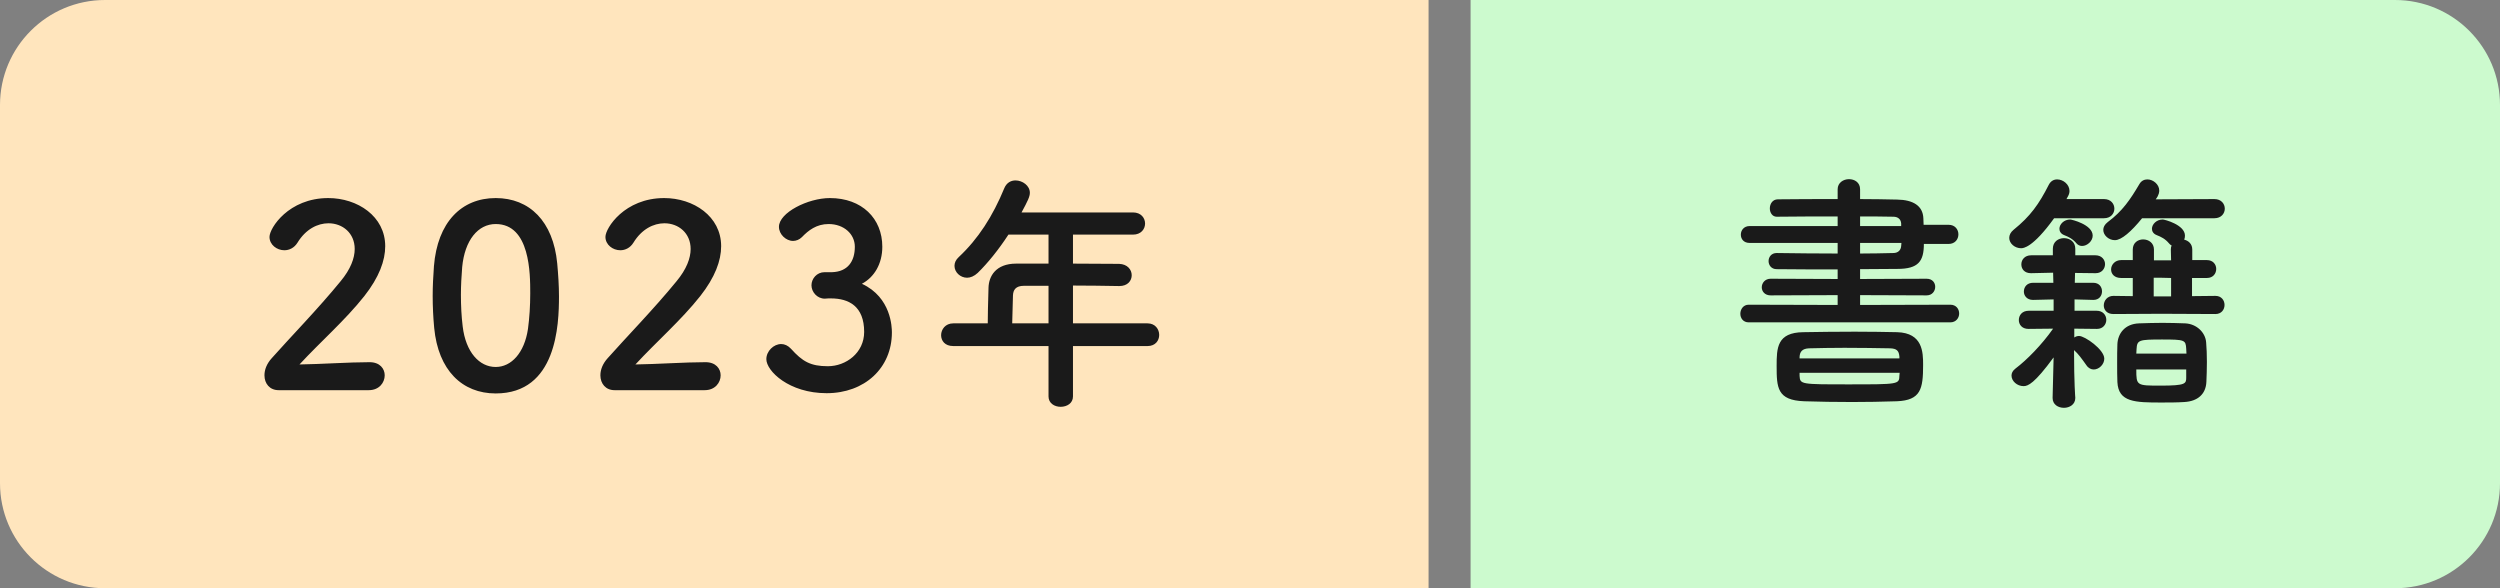
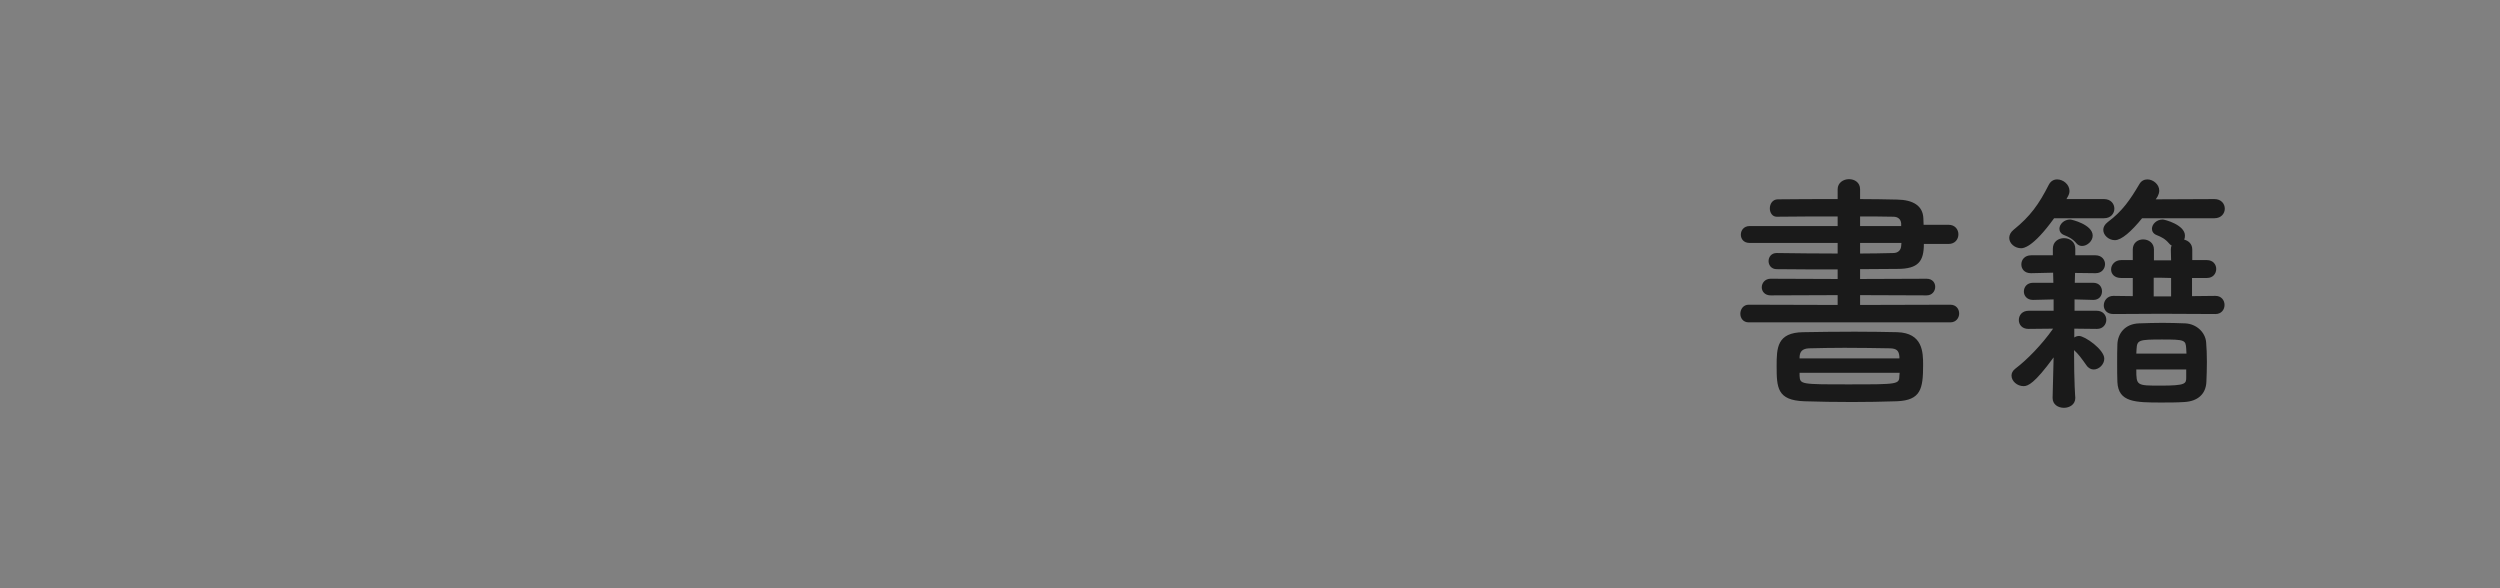
<svg xmlns="http://www.w3.org/2000/svg" width="238" height="56" viewBox="0 0 238 56" fill="none">
  <rect x="0" y="0" width="238" height="56" fill="#808080" stroke="none" />
-   <path d="M0 10C0 4.477 4.477 0 10 0H136V56H10C4.477 56 0 51.523 0 46V10Z" fill="#FFE5BD" />
-   <path d="M35.112 37.144H26.52C25.68 37.144 25.176 36.52 25.176 35.728C25.176 35.2 25.392 34.624 25.872 34.096C27.528 32.224 30.312 29.368 32.424 26.776C33.384 25.624 33.768 24.568 33.768 23.704C33.768 22.192 32.616 21.256 31.272 21.256C30.24 21.256 29.112 21.808 28.32 23.104C28.008 23.608 27.528 23.824 27.072 23.824C26.352 23.824 25.656 23.296 25.656 22.552C25.656 21.712 27.48 18.856 31.248 18.856C34.032 18.856 36.672 20.584 36.672 23.44C36.672 24.808 36.096 26.392 34.68 28.192C32.856 30.496 30.504 32.536 28.512 34.696C30.504 34.672 33.216 34.48 35.184 34.48C36.168 34.48 36.624 35.104 36.624 35.728C36.624 36.424 36.096 37.144 35.112 37.144ZM47.191 37.456C43.999 37.456 41.719 35.248 41.335 31.216C41.239 30.184 41.191 29.176 41.191 28.168C41.191 27.256 41.239 26.32 41.311 25.336C41.647 21.16 43.927 18.856 47.191 18.856C50.407 18.856 52.663 21.064 53.047 25.072C53.143 26.128 53.215 27.184 53.215 28.216C53.215 30.928 52.999 37.456 47.191 37.456ZM47.191 34.936C48.679 34.936 49.927 33.592 50.263 31.312C50.407 30.256 50.479 29.08 50.479 27.928C50.479 26.08 50.479 21.328 47.191 21.328C45.511 21.328 44.239 22.864 43.999 25.432C43.927 26.32 43.879 27.208 43.879 28.072C43.879 29.08 43.927 30.088 44.047 31.072C44.335 33.52 45.631 34.936 47.191 34.936ZM67.093 37.144H58.501C57.661 37.144 57.157 36.52 57.157 35.728C57.157 35.2 57.373 34.624 57.853 34.096C59.509 32.224 62.293 29.368 64.405 26.776C65.365 25.624 65.749 24.568 65.749 23.704C65.749 22.192 64.597 21.256 63.253 21.256C62.221 21.256 61.093 21.808 60.301 23.104C59.989 23.608 59.509 23.824 59.053 23.824C58.333 23.824 57.637 23.296 57.637 22.552C57.637 21.712 59.461 18.856 63.229 18.856C66.013 18.856 68.653 20.584 68.653 23.44C68.653 24.808 68.077 26.392 66.661 28.192C64.837 30.496 62.485 32.536 60.493 34.696C62.485 34.672 65.197 34.48 67.165 34.48C68.149 34.48 68.605 35.104 68.605 35.728C68.605 36.424 68.077 37.144 67.093 37.144ZM78.5 25.912H79.22C80.684 25.864 81.38 24.904 81.38 23.488C81.38 22.288 80.348 21.328 78.884 21.328C77.732 21.328 76.964 21.928 76.34 22.576C76.1 22.816 75.788 22.936 75.5 22.936C74.828 22.936 74.156 22.312 74.156 21.592C74.156 20.248 76.916 18.856 79.004 18.856C82.052 18.856 83.996 20.8 83.996 23.488C83.996 25.12 83.228 26.392 82.052 27.016C84.86 28.312 84.908 31.192 84.908 31.648C84.908 35.032 82.316 37.432 78.692 37.432C75.116 37.432 72.956 35.32 72.956 34.192C72.956 33.424 73.652 32.752 74.372 32.752C74.684 32.752 75.02 32.896 75.308 33.208C76.388 34.408 77.156 34.864 78.812 34.864C80.54 34.864 82.268 33.592 82.268 31.6C82.268 29.152 80.804 28.408 79.1 28.408C79.028 28.408 78.956 28.408 78.884 28.408C78.74 28.408 78.62 28.432 78.524 28.432C77.78 28.432 77.252 27.784 77.252 27.16C77.252 26.536 77.756 25.912 78.5 25.912ZM109.251 32.944H102.147V37.744C102.147 38.392 101.571 38.728 100.971 38.728C100.395 38.728 99.819 38.392 99.819 37.744V32.944H90.746C89.954 32.944 89.594 32.44 89.594 31.912C89.594 31.36 90.002 30.784 90.746 30.784H94.034C94.034 29.992 94.058 29.104 94.106 27.4C94.13 26.32 94.778 25.096 96.746 25.096H99.819V22.336H96.002C95.067 23.776 94.01 25.072 93.075 25.984C92.739 26.296 92.379 26.44 92.067 26.44C91.418 26.44 90.867 25.912 90.867 25.312C90.867 25.024 90.987 24.736 91.275 24.472C93.123 22.744 94.514 20.584 95.618 17.896C95.835 17.392 96.243 17.176 96.674 17.176C97.347 17.176 98.043 17.68 98.043 18.352C98.043 18.712 97.85 19.12 97.251 20.224H107.859C108.627 20.224 109.011 20.752 109.011 21.28C109.011 21.808 108.627 22.336 107.859 22.336H102.147V25.096C103.611 25.096 105.099 25.12 106.539 25.12C107.331 25.144 107.739 25.672 107.739 26.2C107.739 26.728 107.355 27.232 106.563 27.232H106.539C105.147 27.208 103.611 27.184 102.147 27.184V30.784H109.251C109.971 30.784 110.355 31.336 110.355 31.888C110.355 32.416 109.995 32.944 109.251 32.944ZM99.819 30.784V27.208H97.49C96.674 27.208 96.459 27.616 96.434 28.12C96.41 28.864 96.386 29.896 96.362 30.784H99.819Z" fill="#1A1A1A" />
-   <path d="M140 0H228C233.523 0 238 4.477 238 10V46C238 51.523 233.523 56 228 56H140V0Z" fill="#CCFACE" />
  <path d="M185.672 30.688H166.472C165.944 30.688 165.68 30.28 165.68 29.872C165.68 29.44 165.968 29.008 166.472 29.008L174.944 29.032V28.096L168.56 28.12C168.008 28.12 167.72 27.736 167.72 27.352C167.72 26.944 168.032 26.536 168.56 26.536L174.944 26.56V25.648C173.024 25.648 171.08 25.648 169.136 25.624C168.632 25.624 168.368 25.24 168.368 24.856C168.368 24.472 168.632 24.088 169.136 24.088H169.16C170.96 24.112 172.952 24.136 174.944 24.136V23.128H166.568C165.992 23.128 165.728 22.744 165.728 22.336C165.728 21.928 166.016 21.52 166.568 21.52H174.944V20.608C172.856 20.608 170.744 20.608 169.16 20.632H169.136C168.728 20.632 168.488 20.248 168.488 19.84C168.488 19.408 168.752 18.976 169.256 18.976C170.984 18.952 172.952 18.952 174.944 18.952V18.016C174.944 17.392 175.496 17.056 176.024 17.056C176.552 17.056 177.08 17.368 177.08 18.016V18.952C178.304 18.952 179.504 18.976 180.608 19C182.144 19.024 183.056 19.6 183.104 20.776C183.104 20.968 183.128 21.184 183.128 21.4H185.504C186.128 21.4 186.44 21.856 186.44 22.312C186.44 22.768 186.128 23.224 185.504 23.224H183.152C183.152 24.88 182.624 25.6 180.632 25.6C179.456 25.6 178.28 25.624 177.08 25.624V26.56L183.416 26.536C183.968 26.536 184.232 26.92 184.232 27.304C184.232 27.712 183.944 28.12 183.416 28.12L177.08 28.096V29.032L185.672 29.008C186.224 29.008 186.512 29.416 186.512 29.848C186.512 30.256 186.224 30.688 185.672 30.688ZM180.584 38.2C179.12 38.248 177.704 38.272 176.312 38.272C174.752 38.272 173.24 38.248 171.752 38.2C169.184 38.104 169.136 36.904 169.136 34.84C169.136 33.136 169.16 31.648 171.68 31.624C173.024 31.6 174.824 31.576 176.576 31.576C178.04 31.576 179.48 31.6 180.608 31.624C183.056 31.696 183.08 33.544 183.08 34.744C183.08 37.024 182.864 38.104 180.584 38.2ZM180.992 21.52V21.28C180.968 20.872 180.68 20.632 180.248 20.632C179.336 20.608 178.232 20.608 177.08 20.608V21.52H180.992ZM180.992 23.416L181.016 23.128H177.08V24.136C178.16 24.136 179.216 24.112 180.248 24.088C180.68 24.088 180.968 23.824 180.992 23.416ZM180.824 34.12V33.952C180.776 33.376 180.56 33.184 179.936 33.16C178.616 33.136 177.08 33.112 175.592 33.112C174.392 33.112 173.216 33.136 172.232 33.16C171.56 33.184 171.344 33.496 171.32 33.976V34.12H180.824ZM180.824 35.752L180.848 35.488H171.32V35.776C171.368 36.592 171.416 36.592 175.976 36.592C180.776 36.592 180.8 36.592 180.824 35.752ZM210.816 20.776H203.928C202.896 22.048 201.96 22.864 201.336 22.864C200.76 22.864 200.232 22.408 200.232 21.88C200.232 21.64 200.352 21.376 200.664 21.136C202.056 20.104 202.8 19 203.664 17.536C203.856 17.2 204.144 17.08 204.432 17.08C204.984 17.08 205.56 17.56 205.56 18.136C205.56 18.232 205.56 18.544 205.224 18.976L210.816 18.952C211.464 18.952 211.8 19.408 211.8 19.864C211.8 20.32 211.464 20.776 210.816 20.776ZM210.912 29.896L205.728 29.872L201.192 29.896C200.568 29.896 200.28 29.488 200.28 29.08C200.28 28.624 200.616 28.168 201.192 28.168L203.04 28.192V26.464H201.936C201.288 26.464 200.976 26.08 200.976 25.648C200.976 25.216 201.336 24.76 201.936 24.76H203.04V23.752C203.04 23.104 203.544 22.792 204.024 22.792C204.552 22.792 205.056 23.128 205.056 23.752V24.784H206.688L206.664 23.752C206.664 23.608 206.688 23.488 206.736 23.368C206.64 23.32 206.568 23.272 206.496 23.176C206.136 22.744 205.752 22.552 205.32 22.384C205.008 22.264 204.864 22.024 204.864 21.784C204.864 21.352 205.296 20.896 205.896 20.896C206.064 20.896 208.008 21.4 208.008 22.432C208.008 22.576 207.984 22.696 207.936 22.816C208.344 22.912 208.704 23.224 208.704 23.752V24.76H210.096C210.696 24.76 210.984 25.192 210.984 25.6C210.984 26.032 210.696 26.464 210.096 26.464H208.68V28.192L210.912 28.168C211.488 28.168 211.776 28.6 211.776 29.032C211.776 29.464 211.488 29.896 210.912 29.896ZM200.304 20.776H195.552C193.512 23.608 192.6 23.632 192.408 23.632C191.808 23.632 191.28 23.176 191.28 22.648C191.28 22.384 191.4 22.12 191.688 21.88C193.296 20.584 194.112 19.432 195.048 17.584C195.24 17.224 195.528 17.08 195.84 17.08C196.416 17.08 197.016 17.56 197.016 18.184C197.016 18.352 196.968 18.52 196.872 18.688L196.728 18.952H200.304C200.952 18.952 201.288 19.408 201.288 19.864C201.288 20.32 200.952 20.776 200.304 20.776ZM199.224 22.432C199.224 22.96 198.696 23.416 198.216 23.416C198.024 23.416 197.832 23.344 197.688 23.176C197.328 22.744 196.944 22.552 196.512 22.384C196.2 22.264 196.056 22.024 196.056 21.784C196.056 21.352 196.488 20.896 197.088 20.896C197.208 20.896 199.224 21.376 199.224 22.432ZM210.048 36.352C210 37.528 209.208 38.2 207.96 38.272C207.24 38.32 206.496 38.32 205.776 38.32C203.256 38.32 201.672 38.296 201.576 36.376C201.552 35.872 201.552 35.224 201.552 34.576C201.552 33.928 201.552 33.28 201.576 32.752C201.624 31.768 202.272 30.832 203.64 30.784C204.384 30.76 205.128 30.736 205.872 30.736C206.616 30.736 207.336 30.76 208.032 30.784C209.112 30.832 209.952 31.648 210.024 32.584C210.072 33.112 210.096 33.784 210.096 34.456C210.096 35.128 210.072 35.8 210.048 36.352ZM197.568 37.864V37.888C197.568 38.512 197.016 38.824 196.488 38.824C195.936 38.824 195.408 38.512 195.408 37.888V37.864L195.504 34.024C193.68 36.52 193.056 36.76 192.648 36.76C192.024 36.76 191.496 36.28 191.496 35.752C191.496 35.536 191.592 35.296 191.88 35.08C192.96 34.264 194.376 32.824 195.456 31.288L193.128 31.312H193.104C192.48 31.312 192.192 30.88 192.192 30.472C192.192 30.016 192.504 29.584 193.128 29.584H195.504V28.504L193.56 28.552H193.536C192.96 28.552 192.672 28.144 192.672 27.76C192.672 27.328 192.96 26.92 193.56 26.92H195.48L195.456 25.96L193.368 26.008H193.344C192.72 26.008 192.432 25.6 192.432 25.168C192.432 24.736 192.744 24.304 193.368 24.304H195.432V23.704V23.68C195.432 23.008 195.96 22.672 196.488 22.672C197.04 22.672 197.568 23.008 197.568 23.68V23.704V24.304H199.488C200.088 24.304 200.4 24.736 200.4 25.144C200.4 25.576 200.088 26.008 199.512 26.008H199.488L197.544 25.984L197.52 26.92H199.272C199.848 26.92 200.112 27.328 200.112 27.736C200.112 28.144 199.848 28.552 199.296 28.552H199.272L197.496 28.504V29.584H199.608C200.208 29.584 200.52 30.016 200.52 30.448C200.52 30.88 200.208 31.312 199.632 31.312H199.608L197.472 31.288V32.128C197.616 32.032 197.76 31.984 197.928 31.984C198.48 31.984 200.328 33.28 200.328 34.144C200.328 34.696 199.824 35.176 199.32 35.176C199.08 35.176 198.816 35.056 198.624 34.768C198.216 34.192 197.856 33.688 197.448 33.328C197.448 36.448 197.568 37.864 197.568 37.864ZM206.688 28.216V26.464L205.68 26.44H205.032V28.216H206.688ZM203.376 33.664H208.152C208.152 33.496 208.128 33.352 208.128 33.208C208.08 32.368 208.008 32.32 205.824 32.32C203.616 32.32 203.448 32.368 203.4 33.232C203.4 33.352 203.376 33.52 203.376 33.664ZM208.128 35.92V35.176H203.376C203.376 36.712 203.4 36.712 205.704 36.712C208.104 36.712 208.128 36.52 208.128 35.92Z" fill="#1A1A1A" />
</svg>